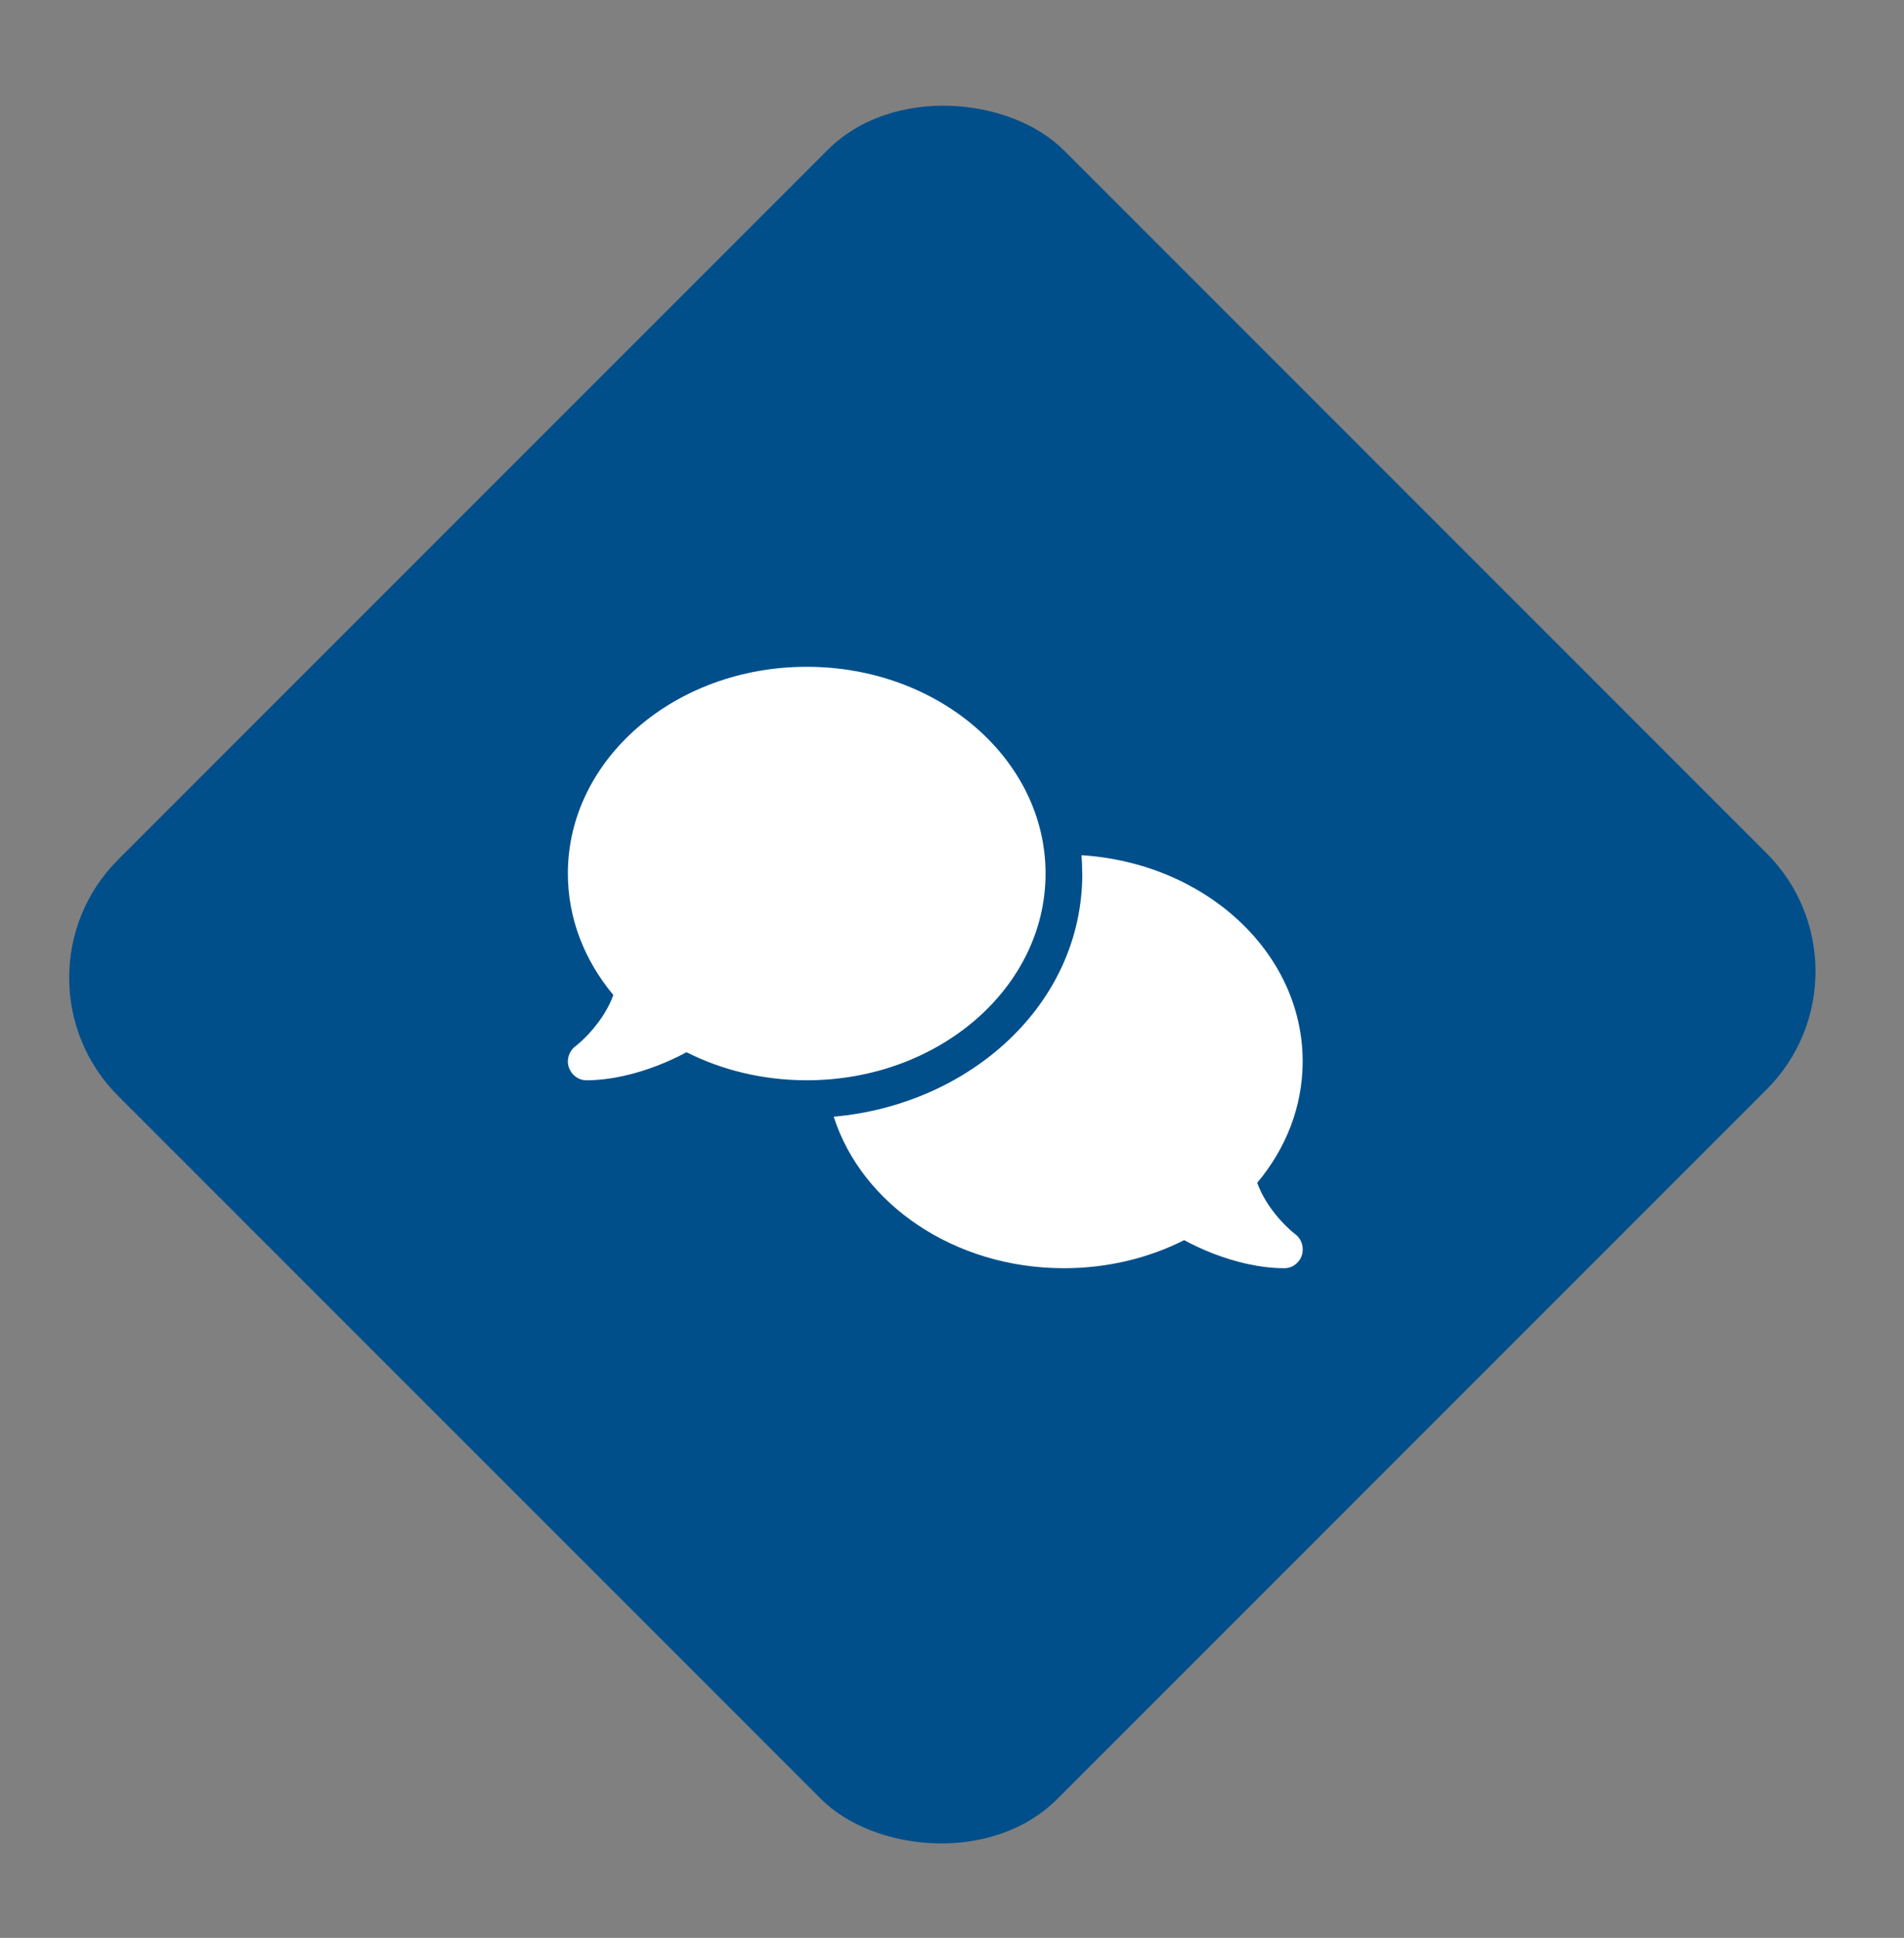
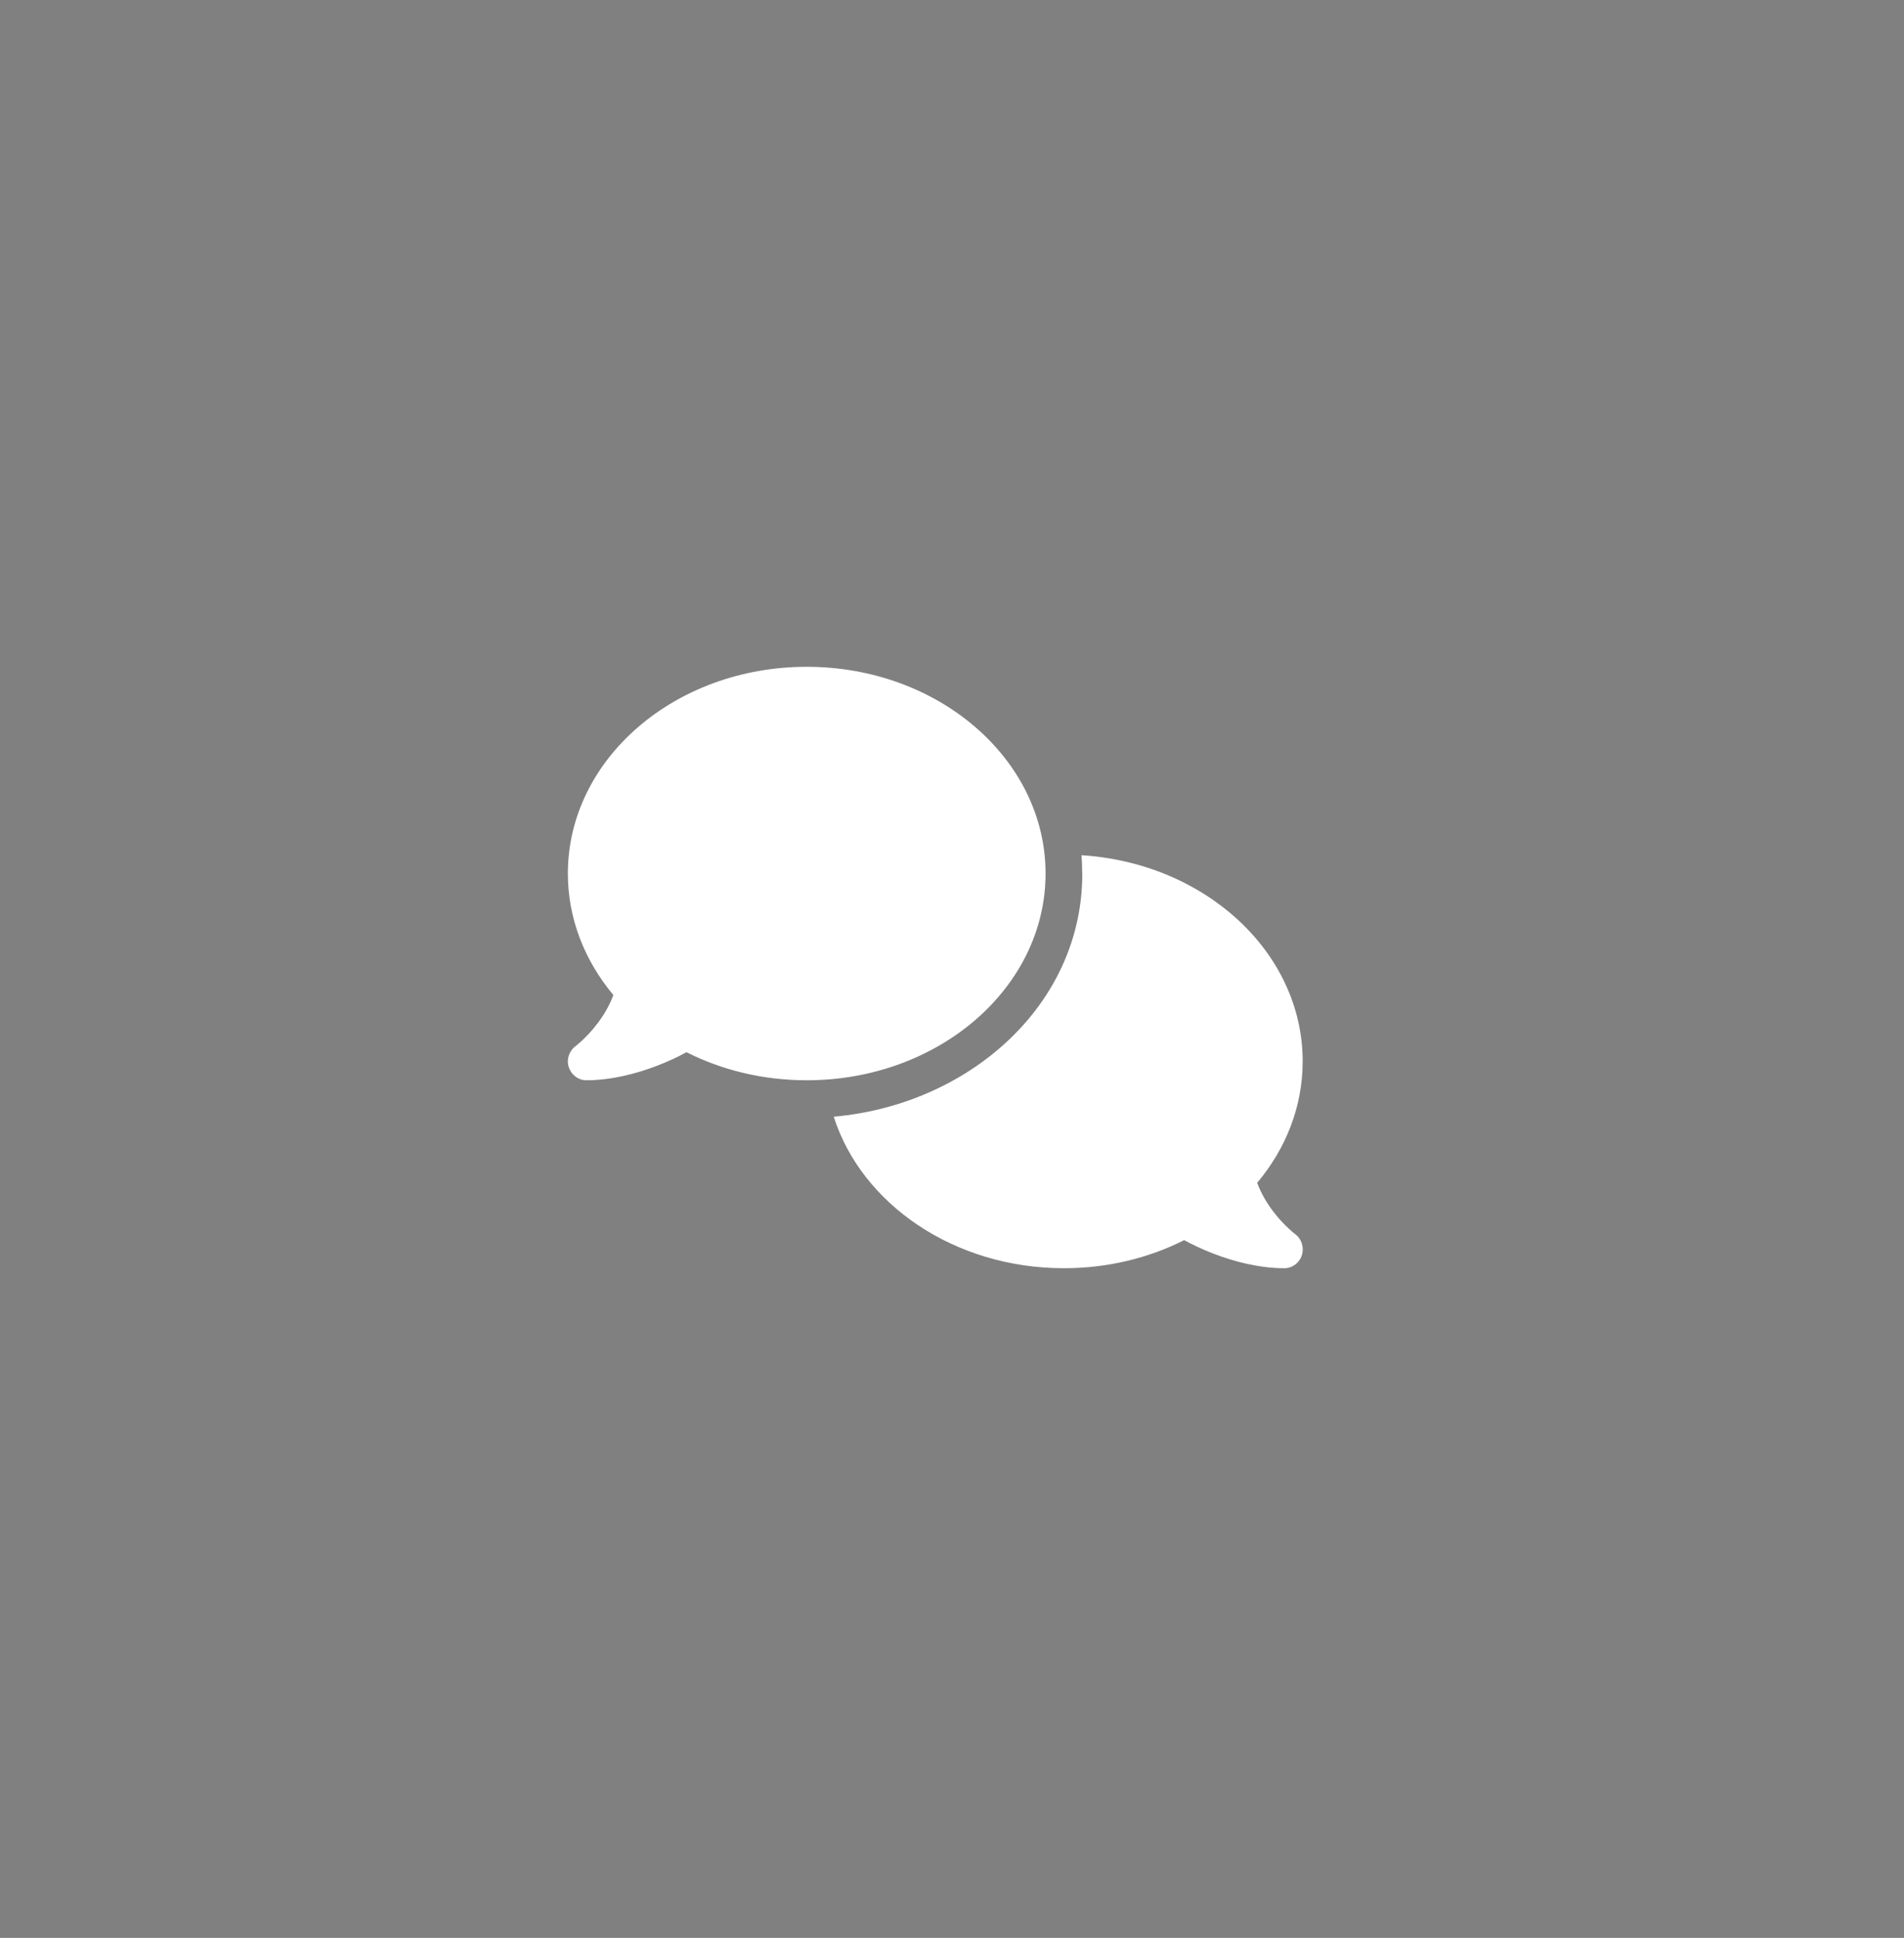
<svg xmlns="http://www.w3.org/2000/svg" width="57" height="58" viewBox="0 0 57 58" fill="none">
  <rect x="0" y="0" width="57" height="58" fill="#808080" stroke="none" />
-   <rect y="29.264" width="40.032" height="39.761" rx="5" transform="rotate(-45 0 29.264)" fill="#004F8B" />
  <path d="M24.151 32.332C28.1 32.332 31.301 29.562 31.301 26.144C31.301 22.727 28.1 19.957 24.151 19.957C20.201 19.957 17 22.727 17 26.144C17 27.501 17.506 28.756 18.362 29.78C18.241 30.11 18.063 30.402 17.873 30.648C17.709 30.866 17.54 31.035 17.416 31.151C17.355 31.207 17.303 31.253 17.268 31.281C17.251 31.295 17.238 31.305 17.231 31.309L17.224 31.316C17.035 31.46 16.952 31.713 17.028 31.942C17.104 32.17 17.313 32.332 17.55 32.332C18.3 32.332 19.056 32.135 19.685 31.892C20.001 31.769 20.297 31.632 20.551 31.492C21.61 32.026 22.837 32.332 24.151 32.332ZM32.401 26.144C32.401 30.093 28.994 33.067 24.959 33.422C25.794 36.037 28.564 37.957 31.851 37.957C33.164 37.957 34.391 37.651 35.45 37.117C35.708 37.257 36 37.394 36.316 37.517C36.945 37.76 37.702 37.957 38.451 37.957C38.688 37.957 38.901 37.799 38.974 37.567C39.046 37.335 38.967 37.081 38.774 36.937L38.767 36.93C38.761 36.923 38.747 36.916 38.73 36.902C38.695 36.874 38.644 36.832 38.582 36.772C38.458 36.656 38.289 36.487 38.124 36.269C37.935 36.023 37.757 35.728 37.636 35.401C38.492 34.382 38.998 33.126 38.998 31.766C38.998 28.503 36.079 25.828 32.377 25.596C32.391 25.775 32.398 25.958 32.398 26.141L32.401 26.144Z" fill="white" />
</svg>